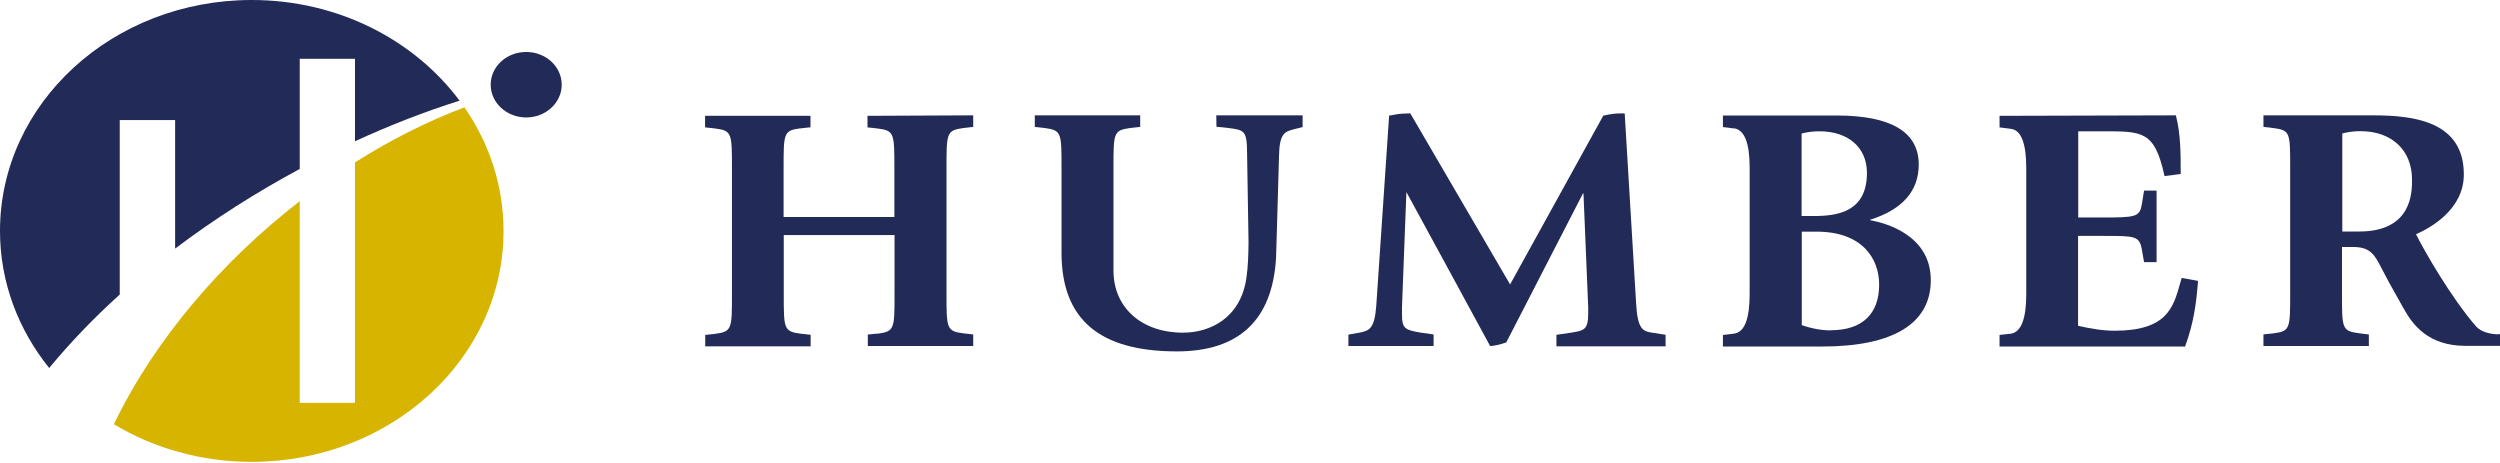
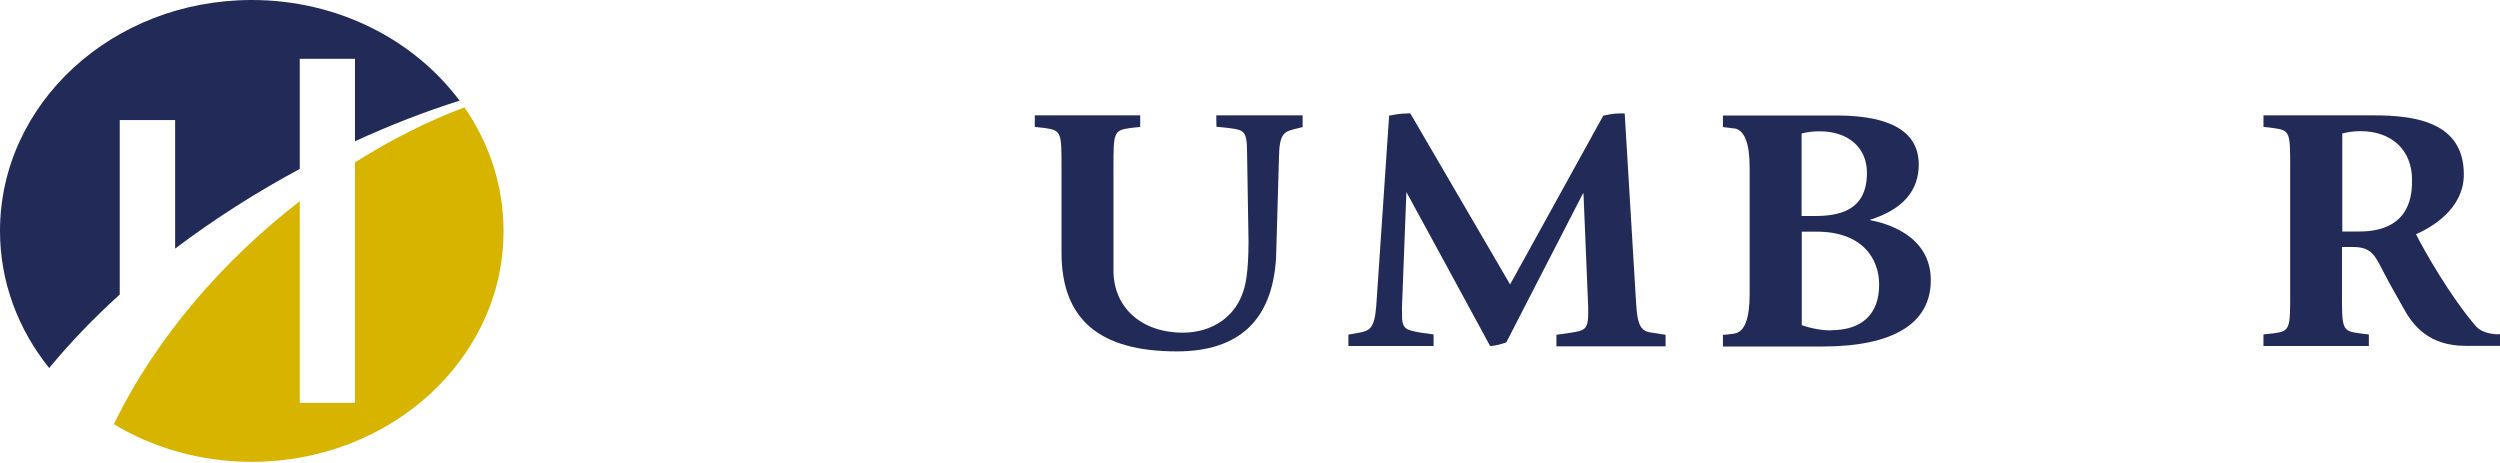
<svg xmlns="http://www.w3.org/2000/svg" width="270" height="50" viewBox="0 0 270 50" fill="none">
  <path d="M152.059 12.249C151.214 12.281 151.07 12.287 150.131 12.475L150.149 12.457C150.149 12.457 150.061 12.475 150.026 12.475C149.99 12.862 148.636 33.042 148.636 33.042C148.442 35.506 147.897 35.717 146.806 35.928L145.627 36.139V37.371H154.829V36.121L153.351 35.91C151.82 35.629 151.398 35.541 151.415 33.94V33.148L151.891 20.744C151.891 20.744 160.934 37.335 160.934 37.371H161.04C161.638 37.3 162.042 37.195 162.623 37.001L162.676 36.983L170.963 20.885H171.015L171.526 33.183V33.799C171.526 35.629 171.121 35.699 169.573 35.945L168.095 36.157V37.406H179.883V36.157C179.76 36.139 178.528 35.945 178.528 35.945C177.402 35.787 176.857 35.576 176.698 32.726L175.467 12.246H175.308C174.446 12.246 174.112 12.281 173.232 12.475H173.162C173.162 12.492 163.08 30.738 163.08 30.738V30.702L152.313 12.246H152.137L152.059 12.249Z" fill="#222B57" />
-   <path d="M105.108 12.457H104.949L93.689 12.51V13.759C93.812 13.759 94.815 13.882 94.815 13.882C96.592 14.111 96.592 14.428 96.592 18.175V23.436H84.628V18.122C84.628 14.41 84.628 14.094 86.405 13.865H86.475L86.522 13.859C86.574 13.852 86.607 13.847 86.641 13.843C86.704 13.835 86.766 13.828 86.945 13.809L87.39 13.759H87.531V12.51H76.148V13.759C76.271 13.759 77.274 13.882 77.274 13.882C79.051 14.111 79.051 14.428 79.051 18.175V31.793C79.051 35.506 79.051 35.805 77.274 36.051C77.274 36.051 77.027 36.086 76.975 36.086C76.965 36.086 76.962 36.086 76.96 36.085C76.949 36.083 76.939 36.085 76.442 36.141L76.306 36.157H76.165V37.406H87.549V36.157C87.426 36.139 86.423 36.033 86.423 36.033C84.646 35.787 84.646 35.488 84.646 31.776V25.389H96.61V31.74C96.61 35.488 96.61 35.787 94.833 36.033H94.674C94.627 36.033 94.627 36.033 94.404 36.059C94.292 36.072 94.123 36.092 93.865 36.121H93.724V37.37H105.108V36.121C104.985 36.104 104.034 35.998 104.034 35.998C102.222 35.77 102.222 35.453 102.222 31.705V18.122C102.222 14.375 102.222 14.076 104.034 13.83L105.108 13.706V12.457Z" fill="#222B57" />
-   <path d="M234.882 12.457H235.005L235.023 12.58C235.516 14.498 235.516 16.715 235.516 18.668V18.791C235.516 18.791 233.809 19.02 233.774 19.02C233.774 18.985 233.739 18.879 233.739 18.879C232.683 14.181 231.416 14.181 227.229 14.181H224.449V23.489H227.053C230.695 23.489 231.099 23.436 231.328 22.011C231.328 22.011 231.557 20.621 231.557 20.586H232.912V28.31H231.557L231.328 26.99C231.064 25.477 230.624 25.477 227.211 25.477H224.431V35.189H224.449C225.698 35.47 227.035 35.717 228.372 35.717C234.002 35.717 234.706 33.254 235.445 30.632L235.621 30.016C235.674 30.016 237.328 30.315 237.38 30.333V30.456C237.187 32.884 236.905 34.89 236.026 37.318C236.026 37.318 235.991 37.388 235.991 37.423H215.951V36.174L217.059 36.051L217.2 36.033C218.291 35.846 218.836 34.421 218.836 31.758V18.175C218.836 15.56 218.32 14.146 217.288 13.935L217.059 13.9C217.059 13.9 216.831 13.865 215.951 13.759V12.51L234.882 12.457Z" fill="#222B57" />
  <path d="M140.683 12.457H131.358L131.376 13.689C131.499 13.689 132.572 13.812 132.572 13.812C134.384 14.041 134.666 14.076 134.683 16.469L134.842 26.145C134.824 27.659 134.789 28.767 134.613 29.999C133.997 34.362 130.672 35.928 127.769 35.928C123.282 35.928 120.256 33.218 120.256 29.224V18.087C120.256 14.375 120.256 14.076 122.033 13.83L123.142 13.706V12.457H111.758V13.706C111.881 13.724 112.867 13.83 112.867 13.83C114.644 14.076 114.644 14.375 114.644 18.087V27.289C114.644 34.468 118.708 37.951 127.1 37.951C133.839 37.951 137.428 34.538 137.815 27.834L137.868 26.093L138.132 16.944C138.167 14.463 138.695 14.217 139.768 13.953L140.683 13.724V12.457Z" fill="#222B57" />
  <path fill-rule="evenodd" clip-rule="evenodd" d="M202.034 23.77H201.928L202.016 23.718C205.465 22.627 207.224 20.621 207.224 17.771C207.224 14.252 204.233 12.475 198.357 12.475H186.076V13.724C186.199 13.724 187.184 13.865 187.184 13.865H187.325C188.416 14.064 188.961 15.472 188.961 18.087V31.758C188.961 34.397 188.428 35.816 187.36 36.016L187.167 36.051C187.167 36.051 186.111 36.174 186.076 36.174V37.423H196.808C204.462 37.423 208.526 34.943 208.526 30.262C208.526 25.336 203.547 24.069 202.016 23.788L202.034 23.77ZM197.723 35.681C196.756 35.681 195.665 35.488 194.609 35.118H194.592V25.019H196.193C201.172 25.019 202.949 27.975 202.949 30.738C202.949 33.922 201.101 35.664 197.741 35.664L197.723 35.681ZM194.609 14.41C195.225 14.252 195.858 14.181 196.509 14.181C199.623 14.181 201.629 15.941 201.629 18.668C201.629 22.803 198.585 23.33 195.929 23.33H194.574V14.41H194.609Z" fill="#222B57" />
  <path fill-rule="evenodd" clip-rule="evenodd" d="M267.361 35.189C268.012 35.945 269.015 36.051 269.754 36.121V36.069L270 36.104V37.353H266.288C262.311 37.353 260.587 35.154 259.549 33.236L258.001 30.474L257.297 29.137L257.269 29.083C256.443 27.482 256.026 26.673 254.077 26.673H252.934V31.723C252.934 35.435 252.934 35.752 254.711 35.981C254.711 35.981 255.714 36.121 255.837 36.121V37.37H244.453V36.121C244.489 36.104 244.594 36.104 244.594 36.104C244.718 36.089 244.82 36.077 244.905 36.067C245.33 36.016 245.33 36.016 245.403 36.016C245.456 36.016 245.562 35.998 245.562 35.998C247.339 35.77 247.339 35.453 247.339 31.705V18.087C247.339 14.305 247.339 14.076 245.527 13.83C245.527 13.83 244.577 13.706 244.453 13.706V12.457H256.329C260.886 12.457 266.094 13.196 266.094 18.844C266.094 22.627 262.487 24.615 260.957 25.283L260.939 25.319C261.836 27.113 264.669 32.057 267.361 35.189ZM252.969 25.002H254.799C260.499 25.002 260.499 20.779 260.499 19.407C260.499 16.222 258.318 14.164 254.922 14.164C254.236 14.164 253.602 14.252 252.987 14.41H252.969V25.002Z" fill="#222B57" />
  <path d="M12.932 12.967V31.793H12.949C10.187 34.291 7.618 36.948 5.313 39.745C1.971 35.593 0 30.473 0 24.948C0 11.155 12.158 0 27.183 0C36.508 0 44.742 4.311 49.633 10.873C45.938 12.034 42.138 13.512 38.338 15.254V6.351H32.373V18.245C27.728 20.744 23.172 23.629 18.914 26.849V12.967H12.932Z" fill="#222B57" />
-   <path d="M56.829 12.685C58.94 12.685 60.665 11.102 60.665 9.149C60.665 7.196 58.958 5.613 56.829 5.613C54.7 5.613 52.994 7.196 52.994 9.149C52.994 11.102 54.718 12.685 56.829 12.685Z" fill="#222B57" />
  <path d="M50.161 11.595C46.22 13.073 42.226 15.078 38.337 17.542V43.511H32.373V21.729C24.139 28.098 16.837 36.438 12.298 45.815C16.573 48.384 21.693 49.88 27.183 49.88C42.208 49.88 54.383 38.725 54.383 24.949C54.383 20.04 52.835 15.465 50.161 11.595Z" fill="#D7B400" />
</svg>